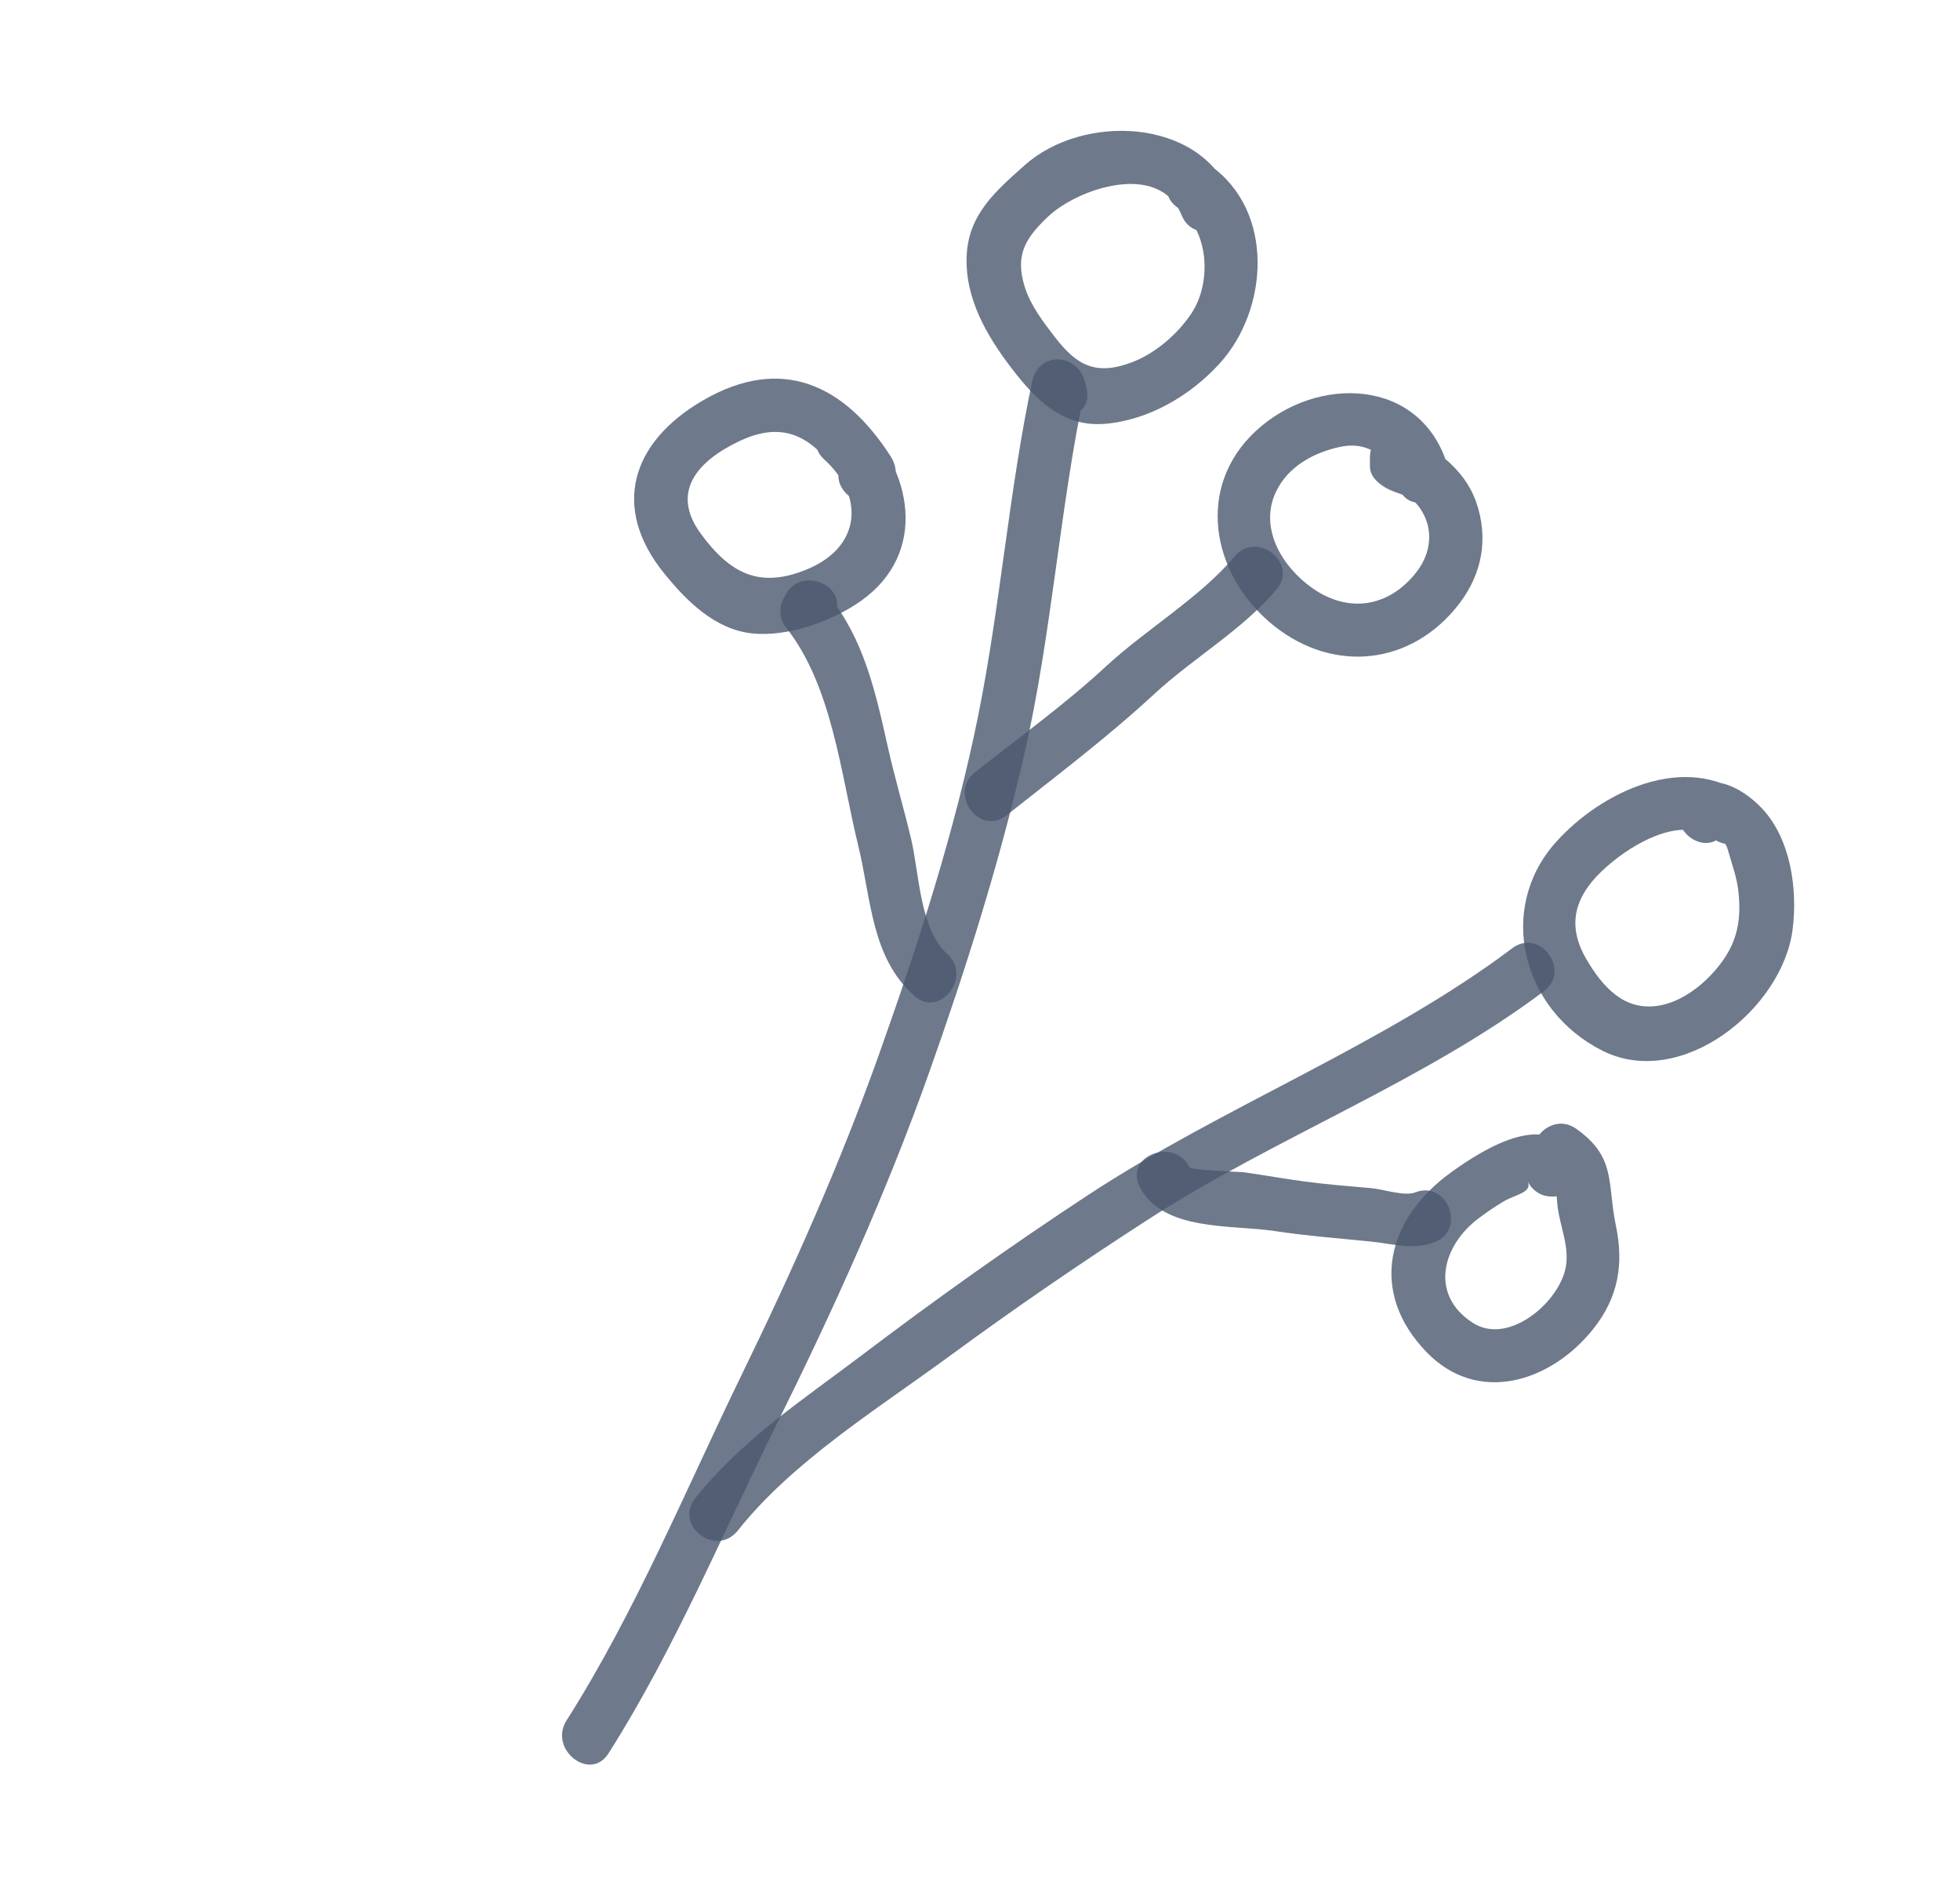
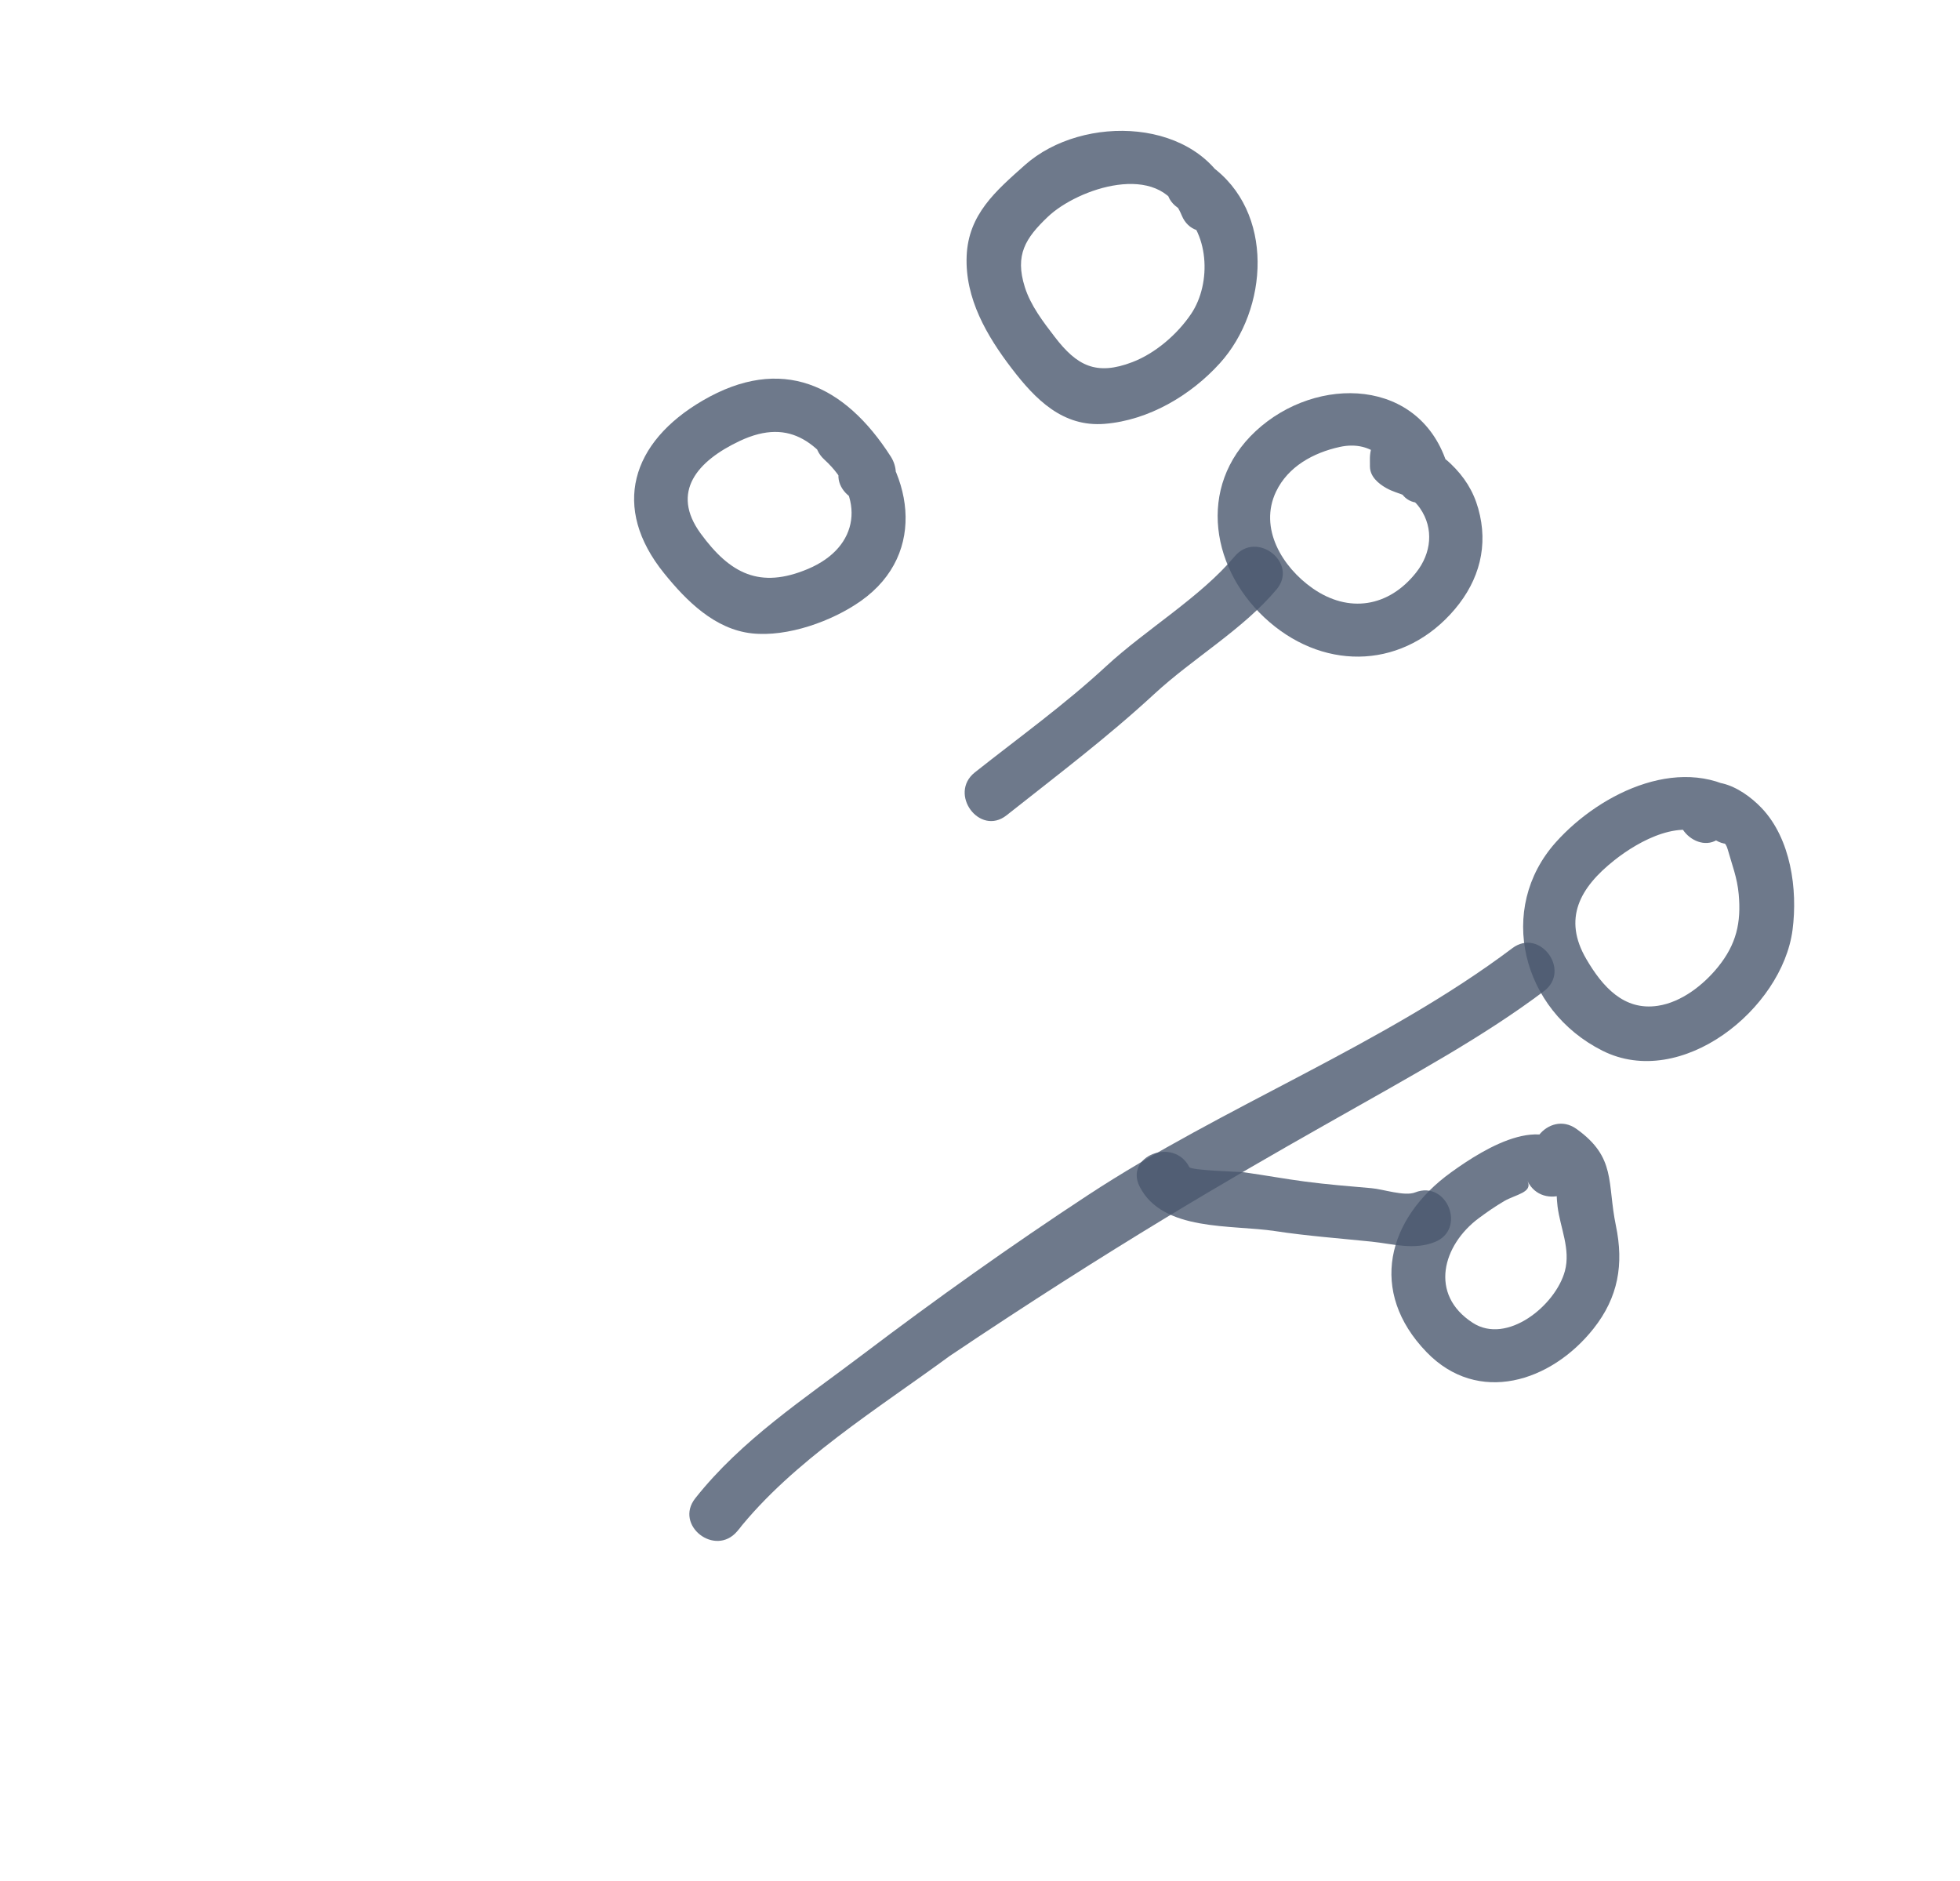
<svg xmlns="http://www.w3.org/2000/svg" width="99" height="95" viewBox="0 0 99 95" fill="none">
-   <path d="M54.884 19.628C54.858 19.519 54.832 19.41 54.805 19.301C54.451 17.839 52.464 17.709 52.133 19.277C50.952 24.859 50.534 30.562 49.407 36.151C48.241 41.933 46.385 47.674 44.408 53.228C42.441 58.75 40.056 64.11 37.489 69.377C34.644 75.216 32.102 81.407 28.616 86.892C27.695 88.342 29.804 90.021 30.734 88.557C34.072 83.303 36.474 77.493 39.233 71.924C42.083 66.174 44.739 60.319 46.894 54.269C48.769 49.001 50.48 43.585 51.731 38.129C53.13 32.034 53.508 25.761 54.802 19.645C53.911 19.637 53.02 19.629 52.13 19.622C52.156 19.731 52.183 19.84 52.209 19.949C52.612 21.616 55.292 21.313 54.884 19.628Z" fill="#4A586E" fill-opacity="0.8" />
-   <path d="M35.255 75.509C35.211 75.562 35.166 75.615 35.12 75.669C35.827 76.224 36.532 76.779 37.239 77.334C40.042 73.793 44.348 71.144 47.975 68.48C51.244 66.078 54.595 63.784 58.003 61.583C64.414 57.444 71.921 54.622 77.988 50.057C79.375 49.013 77.774 46.845 76.388 47.889C69.899 52.772 61.779 55.875 54.944 60.365C51.065 62.913 47.289 65.6 43.589 68.401C40.606 70.662 37.462 72.712 35.12 75.669C34.041 77.032 36.124 78.658 37.239 77.334C37.285 77.28 37.329 77.227 37.374 77.173C38.492 75.846 36.372 74.184 35.255 75.509Z" fill="#4A586E" fill-opacity="0.8" />
+   <path d="M35.255 75.509C35.211 75.562 35.166 75.615 35.12 75.669C35.827 76.224 36.532 76.779 37.239 77.334C40.042 73.793 44.348 71.144 47.975 68.48C64.414 57.444 71.921 54.622 77.988 50.057C79.375 49.013 77.774 46.845 76.388 47.889C69.899 52.772 61.779 55.875 54.944 60.365C51.065 62.913 47.289 65.6 43.589 68.401C40.606 70.662 37.462 72.712 35.12 75.669C34.041 77.032 36.124 78.658 37.239 77.334C37.285 77.28 37.329 77.227 37.374 77.173C38.492 75.846 36.372 74.184 35.255 75.509Z" fill="#4A586E" fill-opacity="0.8" />
  <path d="M62.193 9.885C60.586 5.938 54.697 5.73 51.769 8.335C50.289 9.651 48.913 10.829 48.826 12.928C48.736 15.072 49.845 16.968 51.108 18.616C52.299 20.173 53.68 21.58 55.801 21.406C58.02 21.226 60.144 19.971 61.617 18.344C64.069 15.633 64.404 10.687 61.141 8.364C59.734 7.361 58.06 9.474 59.476 10.482C61.102 11.639 61.205 14.305 60.167 15.848C59.477 16.874 58.366 17.841 57.195 18.289C55.376 18.986 54.395 18.478 53.276 17.016C52.689 16.251 52.058 15.433 51.765 14.502C51.25 12.871 51.799 12.023 52.929 10.948C54.44 9.512 58.563 8.114 59.687 10.874C60.342 12.482 62.848 11.492 62.193 9.885Z" fill="#4A586E" fill-opacity="0.8" />
  <path d="M50.843 41.176C53.393 39.156 55.898 37.271 58.3 35.053C60.257 33.243 62.787 31.789 64.482 29.765C65.596 28.435 63.477 26.771 62.363 28.101C60.635 30.164 57.883 31.789 55.88 33.641C53.755 35.605 51.497 37.223 49.242 39.008C47.884 40.083 49.482 42.254 50.843 41.176Z" fill="#4A586E" fill-opacity="0.8" />
  <path d="M73.128 23.552C71.793 19.052 66.496 18.921 63.431 21.769C60.395 24.588 61.189 28.896 64.121 31.418C67.038 33.927 70.966 33.751 73.49 30.761C74.724 29.298 75.193 27.552 74.667 25.687C74.415 24.789 73.958 24.078 73.282 23.428C72.52 22.697 71.881 22.627 71.054 22.159C71.326 22.52 71.599 22.881 71.871 23.241C71.87 23.119 71.869 22.998 71.869 22.875C71.587 23.346 71.306 23.818 71.025 24.289C71.168 24.232 71.311 24.175 71.453 24.119C73.066 23.474 72.074 20.968 70.463 21.612C70.322 21.669 70.18 21.726 70.037 21.783C69.428 22.026 69.189 22.586 69.194 23.197C69.195 23.319 69.195 23.44 69.196 23.562C69.199 24.067 69.619 24.421 70.013 24.645C70.668 25.015 71.206 24.922 71.723 25.666C72.442 26.703 72.29 27.95 71.536 28.906C70.145 30.675 68.114 30.982 66.3 29.712C64.768 28.641 63.574 26.678 64.452 24.833C65.06 23.558 66.344 22.863 67.67 22.573C69.155 22.247 70.199 23.117 70.621 24.541C71.116 26.206 73.618 25.203 73.128 23.552Z" fill="#4A586E" fill-opacity="0.8" />
-   <path d="M47.841 48.176C46.46 46.94 46.427 44.097 46.027 42.4C45.655 40.827 45.191 39.279 44.838 37.699C44.222 34.947 43.65 32.321 41.852 30.069C41.905 30.509 41.959 30.95 42.011 31.391C42.055 31.3 42.099 31.211 42.143 31.122C42.908 29.567 40.422 28.527 39.657 30.081C39.614 30.169 39.569 30.259 39.525 30.348C39.328 30.751 39.408 31.323 39.684 31.67C42.042 34.625 42.466 39.105 43.352 42.721C44.007 45.395 43.997 48.344 46.177 50.294C47.469 51.451 49.128 49.329 47.841 48.176Z" fill="#4A586E" fill-opacity="0.8" />
  <path d="M44.79 24.897C44.849 24.828 44.909 24.759 44.968 24.69C45.372 24.221 45.304 23.544 44.993 23.058C42.666 19.424 39.474 17.909 35.494 20.23C31.875 22.339 30.864 25.64 33.546 28.956C34.668 30.346 36.105 31.783 37.973 31.988C39.777 32.186 42.037 31.375 43.488 30.348C46.909 27.927 46.102 23.648 43.301 21.091C42.019 19.921 40.361 22.046 41.636 23.209C43.712 25.103 43.445 27.625 40.809 28.735C38.382 29.756 36.877 28.978 35.392 26.947C33.856 24.846 35.224 23.283 37.354 22.276C40.007 21.021 41.44 22.495 42.824 24.658C42.832 24.113 42.842 23.57 42.85 23.026C42.79 23.094 42.731 23.164 42.671 23.232C41.539 24.546 43.66 26.208 44.79 24.897Z" fill="#4A586E" fill-opacity="0.8" />
  <path d="M88.204 40.236C85.106 37.953 80.867 39.991 78.589 42.534C75.58 45.894 76.856 51.013 80.937 53.065C84.919 55.066 90.02 50.964 90.542 46.964C90.81 44.906 90.448 42.358 88.985 40.815C87.925 39.699 86.098 38.756 85.009 40.361C84.041 41.788 86.151 43.463 87.127 42.025C86.474 42.988 87.031 42.057 87.268 42.901C87.491 43.695 87.745 44.322 87.822 45.157C87.954 46.597 87.705 47.689 86.779 48.834C86.043 49.746 84.931 50.617 83.743 50.797C82.018 51.061 80.937 49.826 80.126 48.439C78.927 46.39 79.801 44.828 81.538 43.45C82.799 42.449 85.018 41.234 86.539 42.354C87.932 43.381 89.603 41.267 88.204 40.236Z" fill="#4A586E" fill-opacity="0.8" />
  <path d="M57.566 59.934C58.727 62.213 62.206 61.841 64.404 62.176C66.025 62.423 67.647 62.541 69.276 62.709C70.371 62.824 71.412 63.148 72.469 62.73C74.085 62.091 73.093 59.586 71.48 60.223C70.948 60.434 69.862 60.059 69.277 60.01C68.16 59.913 67.042 59.823 65.93 59.677C64.899 59.541 63.876 59.353 62.846 59.208C62.635 59.178 60.159 59.115 60.073 58.945C59.29 57.41 56.778 58.389 57.566 59.934Z" fill="#4A586E" fill-opacity="0.8" />
  <path d="M79.663 58.66C78.327 55.901 75.017 57.968 73.296 59.209C70.049 61.548 69.105 65.235 72.056 68.289C74.652 70.975 78.344 69.807 80.487 67.105C81.743 65.52 82.024 63.85 81.62 61.905C81.168 59.731 81.652 58.465 79.629 57.017C78.224 56.011 76.55 58.123 77.965 59.135C78.773 59.714 78.562 60.064 78.672 60.931C78.81 62.024 79.339 63.086 79.044 64.19C78.576 65.931 76.125 67.929 74.393 66.812C72.166 65.375 72.871 62.885 74.686 61.53C75.101 61.22 75.531 60.924 75.977 60.662C76.544 60.33 77.436 60.228 77.156 59.649C77.908 61.204 80.419 60.223 79.663 58.66Z" fill="#4A586E" fill-opacity="0.8" />
</svg>